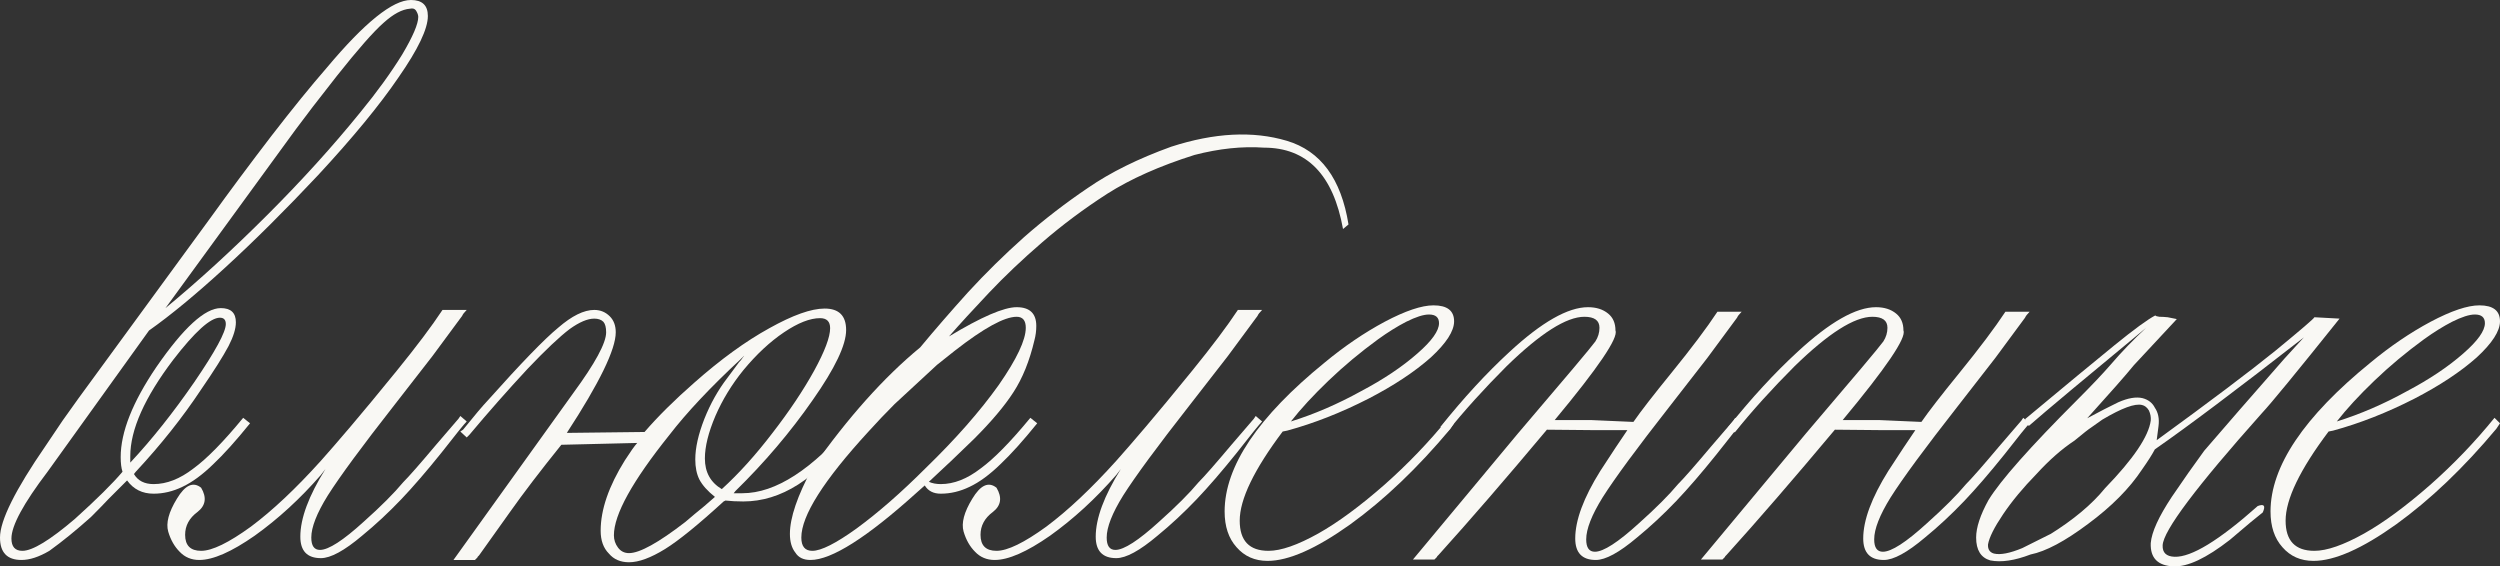
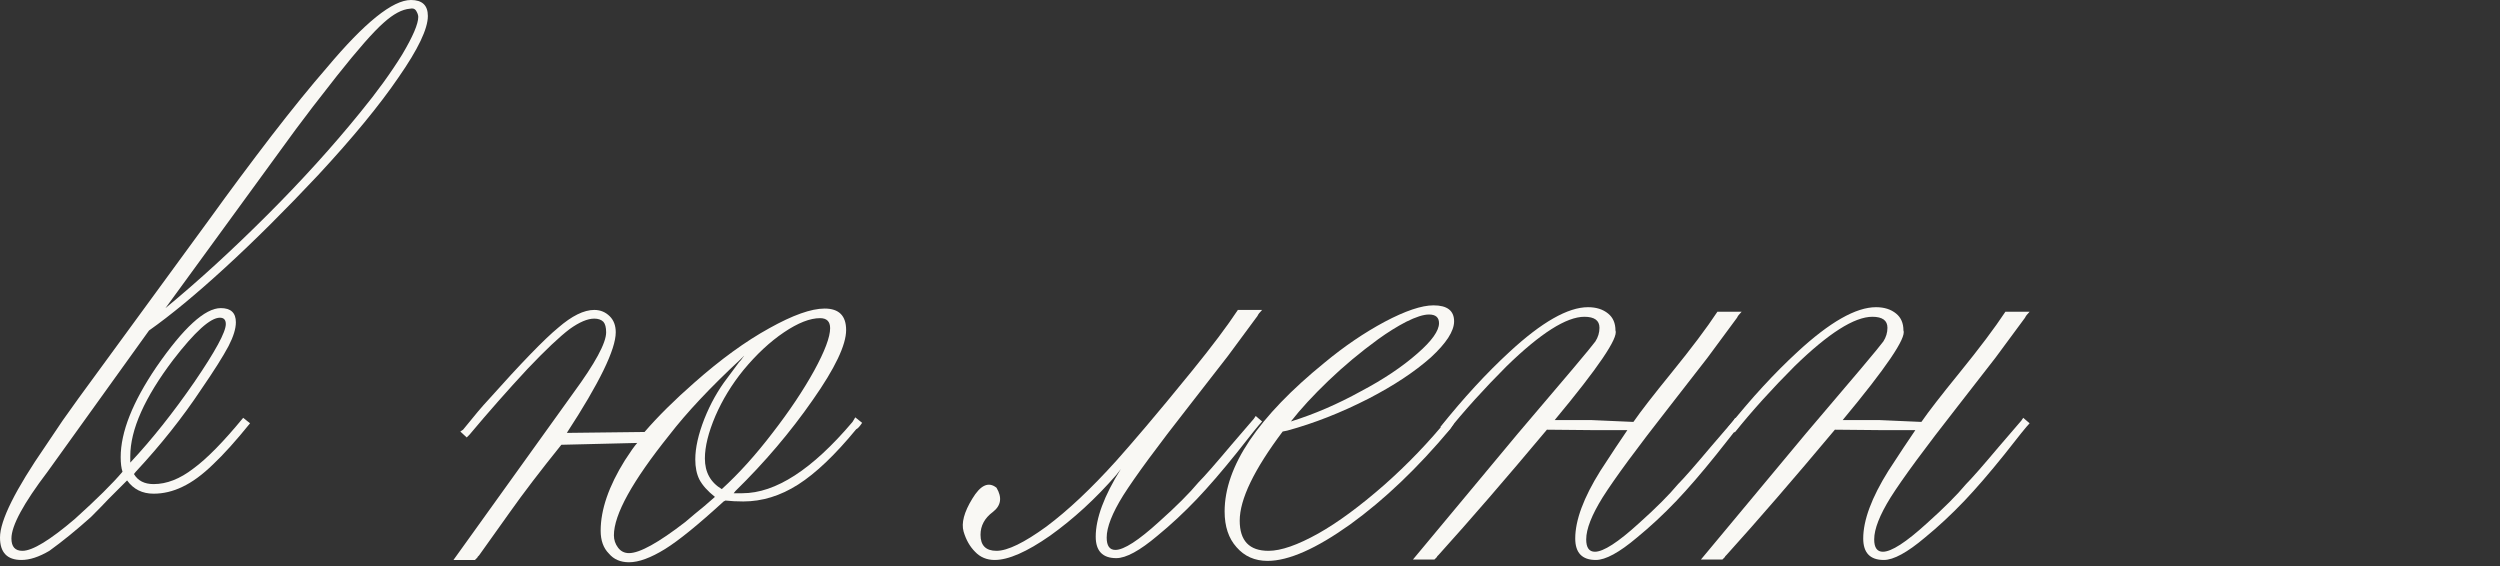
<svg xmlns="http://www.w3.org/2000/svg" viewBox="0 0 248.934 56.399" fill="none">
  <rect x="0" y="0" width="248.934" height="56.399" fill="#333333" stroke="none" />
  <path d="M12.972 45.426V46.063C15.127 43.757 17.251 41.087 19.345 38.052C21.439 34.987 22.485 33.061 22.485 32.272C22.485 31.847 22.288 31.634 21.894 31.634C20.953 31.634 19.405 33.03 17.251 35.822C14.399 39.585 12.972 42.786 12.972 45.426ZM28.221 14.565L16.477 30.679C19.754 27.978 23.153 24.868 26.673 21.348C30.072 17.949 33.136 14.565 35.867 11.197C37.536 9.164 38.932 7.237 40.055 5.417C41.117 3.626 41.648 2.382 41.648 1.684C41.648 1.502 41.572 1.29 41.421 1.047C41.299 0.865 41.102 0.804 40.829 0.865C40.04 0.926 39.16 1.396 38.189 2.276C37.188 3.156 35.64 4.916 33.546 7.556L31.134 10.651L29.45 12.881C28.995 13.519 28.585 14.08 28.221 14.565ZM24.215 41.603L24.898 42.149C23.502 43.879 22.273 45.244 21.211 46.245C20.149 47.277 19.132 48.021 18.161 48.476C17.221 48.931 16.265 49.158 15.294 49.158C14.171 49.158 13.291 48.719 12.654 47.838L12.381 48.112C12.108 48.385 11.834 48.658 11.561 48.931C11.319 49.174 11.061 49.432 10.788 49.705C10.454 50.069 9.877 50.66 9.058 51.48C7.601 52.785 6.221 53.907 4.916 54.848C3.884 55.455 2.959 55.758 2.139 55.758C0.713 55.758 0 55.015 0 53.528C0 51.829 1.517 48.779 4.552 44.379L6.236 41.876L7.829 39.645L21.074 21.53C22.865 19.041 24.852 16.371 27.037 13.519C29.101 10.848 30.936 8.588 32.545 6.737C36.308 2.246 39.099 0 40.92 0C42.043 0 42.604 0.531 42.604 1.593C42.604 2.868 41.633 4.901 39.691 7.692C37.81 10.454 35.139 13.701 31.68 17.433C28.433 20.892 25.353 23.957 22.44 26.628C19.527 29.298 16.993 31.392 14.839 32.909L4.734 46.974C2.337 50.13 1.138 52.345 1.138 53.619C1.138 54.438 1.502 54.848 2.23 54.848C3.232 54.848 4.977 53.786 7.465 51.662C9.65 49.689 11.228 48.127 12.199 46.974C12.077 46.61 12.017 46.124 12.017 45.517C12.017 43.029 13.2 40.04 15.567 36.55C18.268 32.636 20.407 30.679 21.985 30.679C22.986 30.679 23.487 31.149 23.487 32.09C23.487 32.727 23.244 33.516 22.759 34.457C22.212 35.488 21.302 36.93 20.028 38.781C18.177 41.572 16.007 44.303 13.519 46.974L13.337 47.201C13.731 47.869 14.383 48.203 15.294 48.203C16.599 48.203 17.919 47.687 19.254 46.655C20.589 45.684 22.243 44 24.215 41.603Z" fill="#F9F8F4" />
-   <path d="M20.028 48.567C20.604 49.538 20.483 50.342 19.663 50.979C18.844 51.586 18.434 52.345 18.434 53.255C18.434 54.317 18.965 54.848 20.028 54.848C21.12 54.848 22.774 54.044 24.989 52.436C27.144 50.827 29.465 48.643 31.953 45.881C32.712 45.032 33.698 43.894 34.912 42.467C36.125 41.041 37.658 39.19 39.509 36.914C41.481 34.487 42.999 32.469 44.06 30.861H46.473C46.23 31.103 46.078 31.301 46.018 31.452L43.059 35.458L39.236 40.374C36.05 44.44 33.849 47.429 32.636 49.341C31.543 51.101 30.997 52.496 30.997 53.528C30.997 54.348 31.285 54.757 31.862 54.757C32.712 54.757 34.168 53.816 36.232 51.935C37.931 50.418 39.236 49.113 40.146 48.021C40.723 47.444 41.815 46.2 43.423 44.288L45.654 41.694L45.836 41.421L46.473 41.967C46.2 42.24 45.365 43.272 43.97 45.062C42.483 46.913 41.148 48.461 39.964 49.705C38.69 51.04 37.385 52.254 36.05 53.346C34.29 54.833 32.924 55.576 31.953 55.576C30.588 55.576 29.905 54.863 29.905 53.437C29.905 51.616 30.739 49.371 32.408 46.701L31.953 47.292C29.89 49.659 27.69 51.677 25.353 53.346C23.047 54.954 21.211 55.758 19.845 55.758C19.057 55.758 18.404 55.485 17.888 54.939C17.372 54.423 16.993 53.756 16.75 52.936C16.508 52.087 16.796 50.994 17.615 49.659C18.434 48.294 19.239 47.929 20.028 48.567Z" fill="#F9F8F4" />
  <path d="M71.189 49.477C70.46 48.9 69.945 48.324 69.641 47.748C69.368 47.201 69.232 46.534 69.232 45.745C69.232 44.592 69.535 43.241 70.142 41.694C70.749 40.177 71.507 38.826 72.418 37.643L73.601 36.05C73.723 35.928 73.814 35.822 73.874 35.731C73.905 35.67 73.935 35.625 73.965 35.595C74.026 35.534 74.071 35.473 74.102 35.412L73.738 35.776C70.734 38.568 68.367 41.087 66.637 43.332C62.965 47.914 61.129 51.237 61.129 53.301C61.129 53.756 61.266 54.165 61.539 54.529C61.812 54.894 62.176 55.076 62.632 55.076C63.694 55.076 65.56 54.044 68.23 51.981C68.867 51.434 69.505 50.903 70.142 50.388C70.779 49.841 71.128 49.538 71.189 49.477ZM71.872 48.703C73.571 47.156 75.255 45.29 76.924 43.105C78.593 40.95 79.974 38.887 81.066 36.914C82.128 34.972 82.659 33.561 82.659 32.681C82.659 32.014 82.325 31.68 81.658 31.68C80.656 31.68 79.458 32.15 78.062 33.091C76.666 34.032 75.316 35.291 74.011 36.869C72.858 38.295 71.932 39.812 71.234 41.421C70.536 43.059 70.188 44.47 70.188 45.654C70.188 47.019 70.749 48.036 71.872 48.703ZM64.179 43.014C65.514 41.466 67.168 39.827 69.141 38.098C71.75 35.792 74.238 33.986 76.605 32.681C78.942 31.376 80.778 30.724 82.113 30.724C83.539 30.724 84.252 31.437 84.252 32.863C84.252 34.35 83.145 36.672 80.929 39.827C78.714 43.014 76.15 46.033 73.237 48.885L73.055 49.113H73.92C77.227 49.113 80.884 46.746 84.889 42.012L85.163 41.557L85.845 42.103C85.603 42.467 85.405 42.68 85.254 42.741C83.16 45.29 81.233 47.125 79.473 48.248C77.713 49.371 75.892 49.932 74.011 49.932C73.374 49.932 72.782 49.902 72.236 49.841L72.054 49.932C69.535 52.239 67.593 53.816 66.227 54.666C64.801 55.546 63.603 55.986 62.632 55.986C61.782 55.986 61.114 55.698 60.629 55.121C60.083 54.575 59.81 53.816 59.81 52.845C59.81 50.752 60.614 48.415 62.222 45.836C62.768 44.986 63.178 44.41 63.451 44.106L55.895 44.288C53.771 46.928 52.056 49.174 50.752 51.025L47.702 55.303L47.657 55.349C47.626 55.379 47.596 55.409 47.565 55.44C47.565 55.47 47.55 55.5 47.52 55.531C47.49 55.561 47.459 55.592 47.429 55.622C47.399 55.652 47.353 55.698 47.292 55.758H45.153L57.079 39.145C59.263 36.171 60.356 34.153 60.356 33.091C60.356 32.606 60.265 32.256 60.083 32.044C59.87 31.832 59.567 31.726 59.172 31.726C58.505 31.726 57.685 32.074 56.714 32.772C55.713 33.531 54.317 34.851 52.527 36.732C50.554 38.856 48.628 41.041 46.746 43.287L46.473 43.56L45.836 42.968L46.109 42.786C47.232 41.39 48.066 40.404 48.612 39.827C51.89 36.156 54.211 33.758 55.576 32.636C56.942 31.452 58.14 30.861 59.172 30.861C59.779 30.861 60.295 31.073 60.72 31.498C61.114 31.892 61.312 32.423 61.312 33.091C61.312 34.79 59.688 38.128 56.441 43.105L64.179 43.014Z" fill="#F9F8F4" />
-   <path d="M79.791 53.528C79.791 54.408 80.156 54.848 80.884 54.848C81.764 54.848 83.236 54.105 85.299 52.618C87.454 51.04 89.745 49.037 92.172 46.61C95.146 43.727 97.573 40.965 99.455 38.326C101.245 35.746 102.141 33.849 102.141 32.636C102.141 31.907 101.837 31.543 101.23 31.543C100.016 31.543 97.968 32.666 95.085 34.912C94.509 35.367 93.917 35.837 93.31 36.323L89.077 40.237C88.197 41.117 87.332 42.028 86.482 42.968C82.022 47.823 79.791 51.343 79.791 53.528ZM134.275 22.349L133.729 22.804C132.758 17.403 130.134 14.702 125.855 14.702C123.701 14.55 121.394 14.793 118.936 15.43C115.477 16.523 112.579 17.812 110.243 19.299C107.936 20.786 105.782 22.394 103.779 24.124C101.807 25.823 100.032 27.507 98.453 29.176C96.876 30.846 95.556 32.287 94.494 33.501C97.71 31.559 99.956 30.588 101.23 30.588C102.535 30.588 103.187 31.21 103.187 32.454C103.187 32.939 103.127 33.41 103.005 33.865C102.52 35.928 101.822 37.658 100.912 39.054C100.032 40.419 98.727 41.967 96.997 43.696C95.601 45.062 94.099 46.488 92.491 47.975C92.824 48.127 93.219 48.203 93.674 48.203C94.979 48.203 96.299 47.687 97.634 46.655C98.969 45.684 100.623 44 102.596 41.603L103.278 42.149C101.883 43.879 100.654 45.244 99.591 46.245C98.529 47.277 97.513 48.021 96.542 48.476C95.601 48.931 94.645 49.158 93.674 49.158C92.946 49.158 92.415 48.885 92.081 48.339L91.262 49.067C86.316 53.528 82.796 55.758 80.702 55.758C80.004 55.758 79.503 55.516 79.2 55.03C78.836 54.575 78.654 53.953 78.654 53.164C78.654 51.556 79.397 49.371 80.884 46.61C84.434 41.572 88.015 37.567 91.626 34.593C93.113 32.803 94.706 30.967 96.405 29.085C98.135 27.204 99.986 25.383 101.958 23.623C103.961 21.863 106.085 20.225 108.331 18.708C110.576 17.16 113.338 15.794 116.615 14.611C120.924 13.215 124.762 13.018 128.131 14.019C131.499 15.021 133.547 17.797 134.275 22.349Z" fill="#F9F8F4" />
  <path d="M99.227 48.567C99.804 49.538 99.682 50.342 98.863 50.979C98.044 51.586 97.634 52.345 97.634 53.255C97.634 54.317 98.165 54.848 99.227 54.848C100.32 54.848 101.974 54.044 104.189 52.436C106.343 50.827 108.665 48.643 111.153 45.881C111.911 45.032 112.898 43.894 114.112 42.467C115.325 41.041 116.858 39.19 118.709 36.914C120.681 34.487 122.198 32.469 123.26 30.861H125.673C125.43 31.103 125.278 31.301 125.218 31.452L122.259 35.458L118.436 40.374C115.25 44.44 113.049 47.429 111.836 49.341C110.743 51.101 110.197 52.496 110.197 53.528C110.197 54.348 110.485 54.757 111.062 54.757C111.911 54.757 113.368 53.816 115.431 51.935C117.131 50.418 118.436 49.113 119.346 48.021C119.923 47.444 121.015 46.2 122.623 44.288L124.853 41.694L125.036 41.421L125.673 41.967C125.4 42.24 124.565 43.272 123.169 45.062C121.683 46.913 120.347 48.461 119.164 49.705C117.889 51.04 116.585 52.254 115.25 53.346C113.489 54.833 112.124 55.576 111.153 55.576C109.787 55.576 109.105 54.863 109.105 53.437C109.105 51.616 109.939 49.371 111.608 46.701L111.153 47.292C109.089 49.659 106.889 51.677 104.553 53.346C102.247 54.954 100.411 55.758 99.045 55.758C98.256 55.758 97.604 55.485 97.088 54.939C96.572 54.423 96.193 53.756 95.95 52.936C95.707 52.087 95.996 50.994 96.815 49.659C97.634 48.294 98.438 47.929 99.227 48.567Z" fill="#F9F8F4" />
  <path d="M128.54 41.967C130.877 41.238 133.198 40.237 135.505 38.963C137.75 37.779 139.632 36.52 141.149 35.185C142.575 33.941 143.288 32.939 143.288 32.181C143.288 31.604 142.954 31.316 142.287 31.316C141.74 31.316 140.982 31.559 140.011 32.044C139.131 32.499 138.205 33.076 137.234 33.774C135.444 35.079 133.79 36.459 132.273 37.916C130.756 39.372 129.511 40.723 128.54 41.967ZM144.244 41.603L144.79 42.149L144.426 42.695C141.179 46.579 137.856 49.75 134.458 52.208C131.059 54.636 128.313 55.85 126.219 55.85C124.944 55.85 123.913 55.394 123.124 54.484C122.335 53.604 121.94 52.421 121.94 50.934C121.94 46.443 125.263 41.496 131.909 36.095C133.851 34.487 135.838 33.136 137.871 32.044C139.935 30.952 141.558 30.405 142.742 30.405C144.107 30.405 144.79 30.936 144.79 31.998C144.79 32.969 144.016 34.168 142.469 35.595C140.86 37.021 138.797 38.386 136.278 39.691C133.547 41.087 130.847 42.149 128.176 42.877L127.721 42.968C124.869 46.761 123.443 49.72 123.443 51.844C123.443 53.847 124.398 54.848 126.31 54.848C127.554 54.848 129.208 54.272 131.271 53.119C133.213 52.026 135.398 50.418 137.826 48.294C140.162 46.23 142.302 44 144.244 41.603Z" fill="#F9F8F4" />
  <path d="M159.355 46.883C160.478 45.153 161.373 43.803 162.041 42.832H158.9L154.03 42.786C149.964 47.641 146.368 51.798 143.243 55.258L143.197 55.303C143.167 55.334 143.136 55.364 143.106 55.394C143.106 55.425 143.091 55.455 143.06 55.485L142.833 55.713H140.693L151.117 43.196C155.911 37.582 158.491 34.517 158.855 34.001C159.128 33.577 159.265 33.121 159.265 32.636C159.265 31.907 158.764 31.543 157.762 31.543C155.972 31.543 153.393 33.182 150.024 36.459C147.779 38.705 145.791 40.905 144.062 43.059L143.424 42.513C145.731 39.63 148.022 37.142 150.298 35.048C153.514 32.074 156.124 30.588 158.127 30.588C158.946 30.588 159.613 30.8 160.129 31.225C160.615 31.619 160.858 32.181 160.858 32.909C161.161 33.637 159.143 36.611 154.804 41.83H158.491L162.633 42.012L162.678 41.967C163.346 40.996 164.605 39.372 166.456 37.096C168.429 34.669 169.946 32.651 171.008 31.043H173.42C173.178 31.285 173.026 31.483 172.965 31.634L170.006 35.64L166.183 40.556C162.997 44.622 160.797 47.611 159.583 49.523C158.491 51.283 157.944 52.678 157.944 53.71C157.944 54.529 158.233 54.939 158.809 54.939C159.659 54.939 161.116 53.999 163.179 52.117C164.878 50.6 166.183 49.295 167.093 48.203C167.67 47.626 168.762 46.382 170.371 44.47L172.601 41.876L172.783 41.603L173.42 42.149C173.147 42.422 172.313 43.454 170.917 45.244C169.43 47.095 168.095 48.643 166.911 49.887C165.637 51.222 164.332 52.436 162.997 53.528C161.237 55.015 159.871 55.758 158.9 55.758C157.535 55.758 156.852 55.045 156.852 53.619C156.852 51.798 157.686 49.553 159.355 46.883Z" fill="#F9F8F4" />
  <path d="M188.031 46.883C189.154 45.153 190.049 43.803 190.717 42.832H187.576L182.706 42.786C178.64 47.641 175.044 51.798 171.918 55.258L171.873 55.303C171.842 55.334 171.812 55.364 171.782 55.394C171.782 55.425 171.766 55.455 171.736 55.485L171.508 55.713H169.369L179.793 43.196C184.587 37.582 187.167 34.517 187.53 34.001C187.804 33.577 187.94 33.121 187.94 32.636C187.94 31.907 187.439 31.543 186.438 31.543C184.648 31.543 182.068 33.182 178.7 36.459C176.455 38.705 174.467 40.905 172.737 43.059L172.1 42.513C174.406 39.63 176.698 37.142 178.973 35.048C182.19 32.074 184.799 30.588 186.802 30.588C187.622 30.588 188.289 30.8 188.805 31.225C189.291 31.619 189.533 32.181 189.533 32.909C189.837 33.637 187.819 36.611 183.48 41.83H187.167L191.308 42.012L191.354 41.967C192.022 40.996 193.281 39.372 195.132 37.096C197.104 34.669 198.622 32.651 199.684 31.043H202.096C201.853 31.285 201.702 31.483 201.641 31.634L198.682 35.64L194.859 40.556C191.673 44.622 189.473 47.611 188.259 49.523C187.167 51.283 186.62 52.678 186.62 53.71C186.62 54.529 186.909 54.939 187.485 54.939C188.335 54.939 189.791 53.999 191.855 52.117C193.554 50.6 194.859 49.295 195.769 48.203C196.346 47.626 197.438 46.382 199.046 44.47L201.277 41.876L201.459 41.603L202.096 42.149C201.823 42.422 200.988 43.454 199.593 45.244C198.106 47.095 196.771 48.643 195.587 49.887C194.313 51.222 193.008 52.436 191.673 53.528C189.913 55.015 188.547 55.758 187.576 55.758C186.211 55.758 185.528 55.045 185.528 53.619C185.528 51.798 186.362 49.553 188.031 46.883Z" fill="#F9F8F4" />
-   <path d="M204.19 53.164L204.053 53.255C206.45 51.768 208.302 50.221 209.606 48.612C212.429 45.699 213.946 43.454 214.158 41.876C214.188 41.542 214.128 41.208 213.976 40.874C213.794 40.571 213.566 40.389 213.293 40.328C212.595 40.146 211.275 40.632 209.333 41.785C208.878 42.119 208.514 42.376 208.241 42.558C207.998 42.71 207.437 43.15 206.557 43.879C205.313 44.698 204.053 45.806 202.779 47.201C201.444 48.567 200.336 49.902 199.456 51.207C198.576 52.511 198.075 53.513 197.954 54.211C197.924 54.696 198.121 55 198.546 55.121C199.183 55.273 200.124 55.091 201.368 54.575L204.19 53.164ZM225.31 51.025C224.794 51.419 223.702 52.33 222.033 53.756C219.696 55.576 217.83 56.456 216.434 56.396C214.856 56.335 214.097 55.561 214.158 54.074C214.249 52.982 214.947 51.45 216.252 49.477C217.405 47.778 218.482 46.245 219.484 44.88C221.517 42.513 224.172 39.463 227.449 35.731C228.177 34.942 228.83 34.229 229.406 33.592C222.791 38.75 217.845 42.467 214.568 44.743C214.295 45.259 213.87 45.927 213.293 46.746C212.049 48.628 210.259 50.433 207.922 52.163C205.616 53.892 203.704 54.909 202.187 55.212C200.609 55.819 199.274 56.016 198.182 55.804C197.241 55.531 196.771 54.772 196.771 53.528C196.771 52.527 197.18 51.283 197.999 49.796C199.183 47.854 202.126 44.531 206.83 39.827C208.256 38.401 209.364 37.233 210.153 36.323C211.275 35.018 212.459 33.789 213.703 32.636C207.604 37.673 203.704 40.935 202.005 42.422L201.641 41.739C205.646 38.401 208.62 35.943 210.562 34.365C212.504 32.788 213.855 31.801 214.613 31.407C214.644 31.468 214.78 31.513 215.023 31.543C215.266 31.543 215.539 31.559 215.842 31.589L216.753 31.771L212.474 36.368C211.685 37.339 210.137 39.099 207.831 41.648C209.015 41.011 210.046 40.48 210.926 40.055C211.897 39.63 212.702 39.494 213.339 39.645C213.915 39.797 214.325 40.116 214.568 40.601C214.902 41.087 215.023 41.694 214.932 42.422C214.871 42.968 214.81 43.438 214.75 43.833C220.091 39.949 224.035 36.975 226.584 34.912C229.133 32.818 230.423 31.71 230.453 31.589L232.957 31.726C228.708 37.036 226.129 40.177 225.219 41.148C218.695 48.461 215.402 52.845 215.342 54.302C215.311 55.03 215.706 55.409 216.525 55.44C218.194 55.5 220.955 53.816 224.809 50.388C225.446 50.145 225.613 50.357 225.31 51.025Z" fill="#F9F8F4" />
-   <path d="M232.684 41.967C235.02 41.238 237.341 40.237 239.648 38.963C241.893 37.779 243.775 36.52 245.292 35.185C246.718 33.941 247.431 32.939 247.431 32.181C247.431 31.604 247.097 31.316 246.43 31.316C245.884 31.316 245.125 31.559 244.154 32.044C243.274 32.499 242.348 33.076 241.377 33.774C239.587 35.079 237.933 36.459 236.416 37.916C234.899 39.372 233.655 40.723 232.684 41.967ZM248.387 41.603L248.933 42.149L248.569 42.695C245.322 46.579 241.999 49.75 238.601 52.208C235.202 54.636 232.456 55.85 230.362 55.85C229.088 55.85 228.056 55.394 227.267 54.484C226.478 53.604 226.084 52.421 226.084 50.934C226.084 46.443 229.406 41.496 236.052 36.095C237.994 34.487 239.981 33.136 242.015 32.044C244.078 30.952 245.701 30.405 246.885 30.405C248.251 30.405 248.933 30.936 248.933 31.998C248.933 32.969 248.159 34.168 246.612 35.595C245.004 37.021 242.94 38.386 240.422 39.691C237.691 41.087 234.99 42.149 232.32 42.877L231.864 42.968C229.012 46.761 227.586 49.72 227.586 51.844C227.586 53.847 228.542 54.848 230.453 54.848C231.697 54.848 233.351 54.272 235.415 53.119C237.357 52.026 239.542 50.418 241.969 48.294C244.306 46.23 246.445 44 248.387 41.603Z" fill="#F9F8F4" />
</svg>